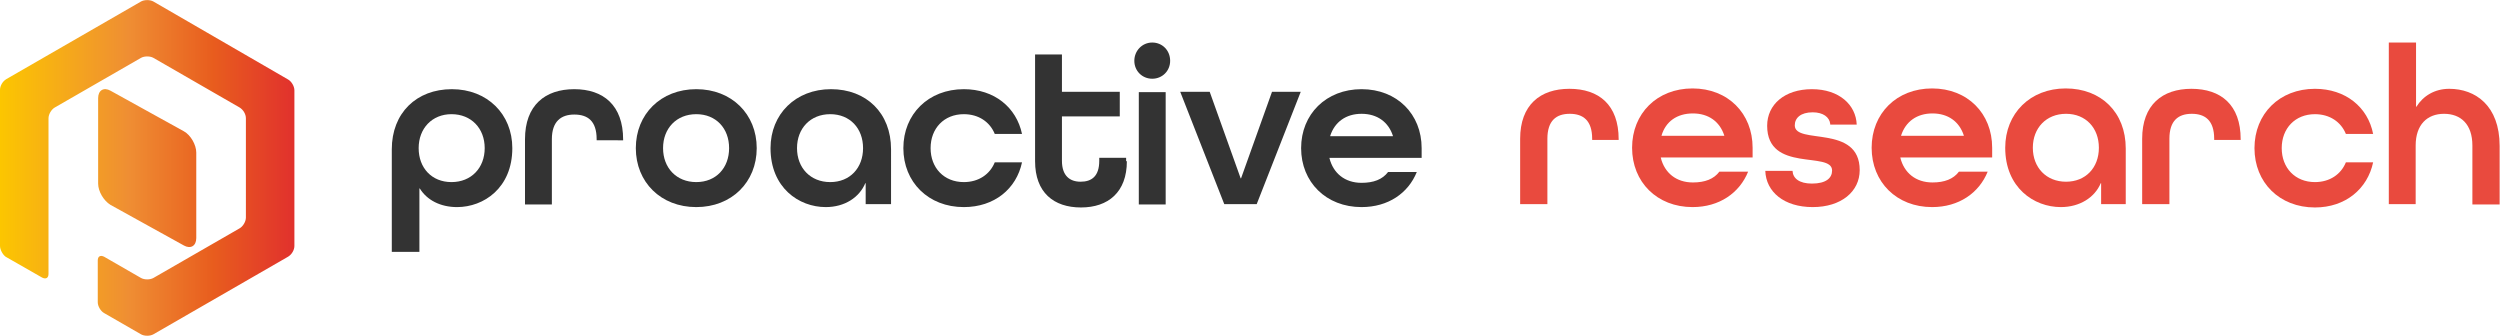
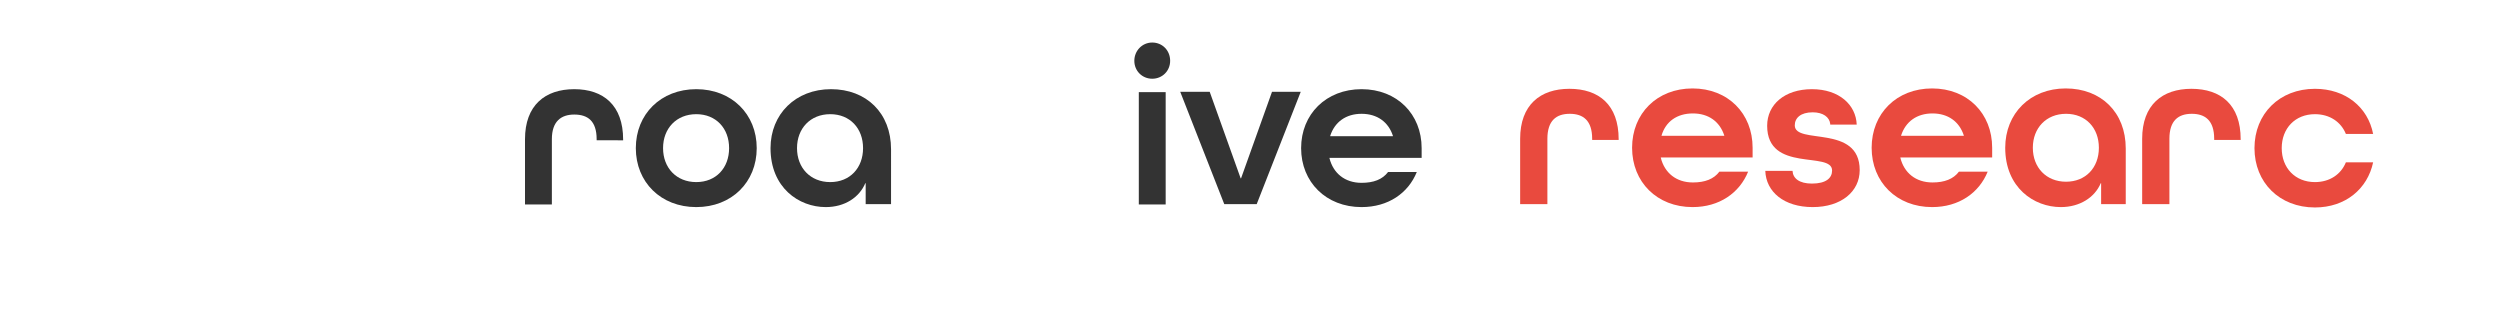
<svg xmlns="http://www.w3.org/2000/svg" version="1.1" id="Layer_1" x="0px" y="0px" width="670px" height="90px" viewBox="0 0 670 90" style="enable-background:new 0 0 670 90;" xml:space="preserve">
  <style type="text/css">
	.st0{fill:url(#SVGID_1_);}
	.st1{fill:#333333;}
	.st2{fill:#E94A3E;}
</style>
  <g>
    <linearGradient id="SVGID_1_" gradientUnits="userSpaceOnUse" x1="0" y1="45" x2="78.879" y2="45">
      <stop offset="0" style="stop-color:#FCC600" />
      <stop offset="0.437" style="stop-color:#EF8E33" />
      <stop offset="0.722" style="stop-color:#E85D1E" />
      <stop offset="1" style="stop-color:#E1312D" />
    </linearGradient>
-     <path class="st0" d="M77.2,21.3c0.9,0.5,1.7,1.8,1.7,2.9v41.7c0,1.1-0.7,2.3-1.7,2.9L41.1,89.6c-0.9,0.5-2.4,0.5-3.3,0l-9.9-5.7   c-0.9-0.5-1.7-1.8-1.7-2.9V69.8c0-1.1,0.7-1.5,1.7-1l9.9,5.7c0.9,0.5,2.4,0.5,3.3,0l23.1-13.3c0.9-0.5,1.7-1.8,1.7-2.9V31.7   c0-1.1-0.7-2.3-1.7-2.9L41.1,15.5c-0.9-0.5-2.4-0.5-3.3,0L14.7,28.8c-0.9,0.5-1.7,1.8-1.7,2.9v26.7c0,1.1,0,1.9,0,1.9   c0,0,0,0.9,0,1.9v11.2c0,1.1-0.7,1.5-1.7,1l-9.8-5.6C0.7,68.2,0,66.9,0,65.9V24.1c0-1.1,0.7-2.3,1.7-2.9L37.8,0.4   c0.9-0.5,2.4-0.5,3.3,0L77.2,21.3z M49.3,35.2L29.6,24.3c-1.8-1-3.3-0.1-3.3,2v22.9c0,2.1,1.5,4.6,3.3,5.7l19.7,10.9   c1.8,1,3.3,0.1,3.3-2V40.9C52.6,38.8,51.1,36.2,49.3,35.2z" />
    <g>
-       <path class="st1" d="M105,40c0-9.7,6.6-16.1,16.1-16.1s16.2,6.7,16.2,15.8c0,10.7-7.7,15.8-14.8,15.8c-4.5,0-8.1-1.9-10-5h-0.1v17    H105V40z M112.2,39.7c0,5.3,3.5,9.1,8.8,9.1c5.3,0,8.9-3.8,8.9-9.1s-3.6-9.1-8.9-9.1C115.8,30.6,112.2,34.4,112.2,39.7z" />
      <path class="st1" d="M159.9,37.6v-0.3c0-4.9-2.4-6.6-6-6.6c-3.5,0-6,1.8-6,6.6v17.5h-7.2V37.3c0-9.1,5.4-13.4,13.2-13.4    c7.8,0,13.1,4.3,13.1,13.5v0.2H159.9z" />
      <path class="st1" d="M186.6,55.5c-9.5,0-16.2-6.7-16.2-15.8s6.7-15.8,16.2-15.8c9.5,0,16.2,6.7,16.2,15.8S196.1,55.5,186.6,55.5z     M195.4,39.7c0-5.3-3.5-9.1-8.8-9.1c-5.3,0-8.9,3.8-8.9,9.1s3.6,9.1,8.9,9.1C191.9,48.8,195.4,45,195.4,39.7z" />
      <path class="st1" d="M238.6,54.7h-6.6v-5.6h-0.1c-1.6,3.8-5.5,6.4-10.6,6.4c-7.2,0-14.8-5.2-14.8-15.8c0-9.1,6.7-15.8,16.2-15.8    s16.1,6.4,16.1,16.1V54.7z M231.3,39.7c0-5.3-3.5-9.1-8.8-9.1c-5.3,0-8.9,3.8-8.9,9.1s3.6,9.1,8.9,9.1    C227.8,48.8,231.3,45,231.3,39.7z" />
-       <path class="st1" d="M266.6,35.9c-1.3-3.2-4.3-5.3-8.3-5.3c-5.3,0-8.9,3.8-8.9,9.1s3.6,9.1,8.9,9.1c4,0,7-2.1,8.3-5.3h7.3    c-1.5,7.1-7.4,12-15.6,12c-9.5,0-16.2-6.7-16.2-15.8s6.7-15.8,16.2-15.8c8.2,0,14.1,4.9,15.6,12H266.6z" />
-       <path class="st1" d="M302,43.2c0,8.3-5,12.4-12.3,12.4s-12.3-4-12.3-12.4V14.6h7.2v10h15.5v6.6h-15.5v11.9c0,4,2.1,5.6,5,5.6    c3,0,5-1.5,5-5.6v-0.8h7.2V43.2z" />
      <path class="st1" d="M304,16.3c0-2.7,2.1-4.9,4.8-4.9c2.7,0,4.8,2.1,4.8,4.9c0,2.7-2.1,4.8-4.8,4.8C306.1,21.1,304,19,304,16.3z     M305.2,54.7V24.7h7.2v30.1H305.2z" />
      <path class="st1" d="M328.1,54.7l-11.8-30.1h7.9l8.3,23.2h0.1l8.3-23.2h7.7l-11.8,30.1H328.1z" />
      <path class="st1" d="M356.3,42.3v0.1c1,4,4.1,6.6,8.6,6.6c3.2,0,5.6-0.9,7.1-2.9h7.7c-2.3,5.7-7.7,9.4-14.8,9.4    c-9.5,0-16.2-6.7-16.2-15.8s6.7-15.8,16.2-15.8c9.5,0,16.1,6.7,16.1,15.8v2.6H356.3z M356.5,36.4v0.1h16.8v-0.1    c-1.2-3.7-4.2-5.9-8.4-5.9C360.7,30.5,357.7,32.7,356.5,36.4z" />
    </g>
    <g>
      <path class="st2" d="M426.7,37.5v-0.3c0-4.9-2.4-6.7-6-6.7s-6,1.8-6,6.7v17.5h-7.3V37.2c0-9.1,5.4-13.4,13.2-13.4    c7.9,0,13.2,4.3,13.2,13.5v0.2H426.7z" />
      <path class="st2" d="M445.1,42.2v0.1c1,4,4.1,6.6,8.6,6.6c3.2,0,5.6-0.9,7.1-2.9h7.7c-2.3,5.7-7.7,9.5-14.9,9.5    c-9.5,0-16.2-6.7-16.2-15.9s6.7-15.9,16.2-15.9c9.5,0,16.1,6.7,16.1,15.9v2.6H445.1z M445.3,36.3v0.1h16.8v-0.1    c-1.2-3.7-4.2-5.9-8.4-5.9C449.4,30.4,446.4,32.6,445.3,36.3z" />
      <path class="st2" d="M490.5,33.2c-0.2-1.8-1.9-3.1-4.7-3.1c-3.2,0-4.8,1.5-4.8,3.5c0,5.3,17.4-0.4,17.4,12c0,5.7-4.9,9.9-12.6,9.9    c-7.7,0-12.5-4.1-12.7-9.7h7.3c0.1,2,1.8,3.4,5.2,3.4c3.8,0,5.4-1.5,5.4-3.5c0-5.3-17.4,0.7-17.4-12c0-5.7,4.7-9.8,12-9.8    s11.8,4.2,12,9.5H490.5z" />
      <path class="st2" d="M509.3,42.2v0.1c1,4,4.1,6.6,8.6,6.6c3.2,0,5.6-0.9,7.1-2.9h7.7c-2.3,5.7-7.7,9.5-14.9,9.5    c-9.5,0-16.2-6.7-16.2-15.9s6.7-15.9,16.2-15.9c9.5,0,16.1,6.7,16.1,15.9v2.6H509.3z M509.5,36.3v0.1h16.8v-0.1    c-1.2-3.7-4.2-5.9-8.4-5.9C513.7,30.4,510.7,32.6,509.5,36.3z" />
      <path class="st2" d="M569.7,54.7h-6.6v-5.6h-0.1c-1.6,3.8-5.6,6.4-10.7,6.4c-7.2,0-14.9-5.2-14.9-15.9c0-9.2,6.7-15.9,16.2-15.9    c9.5,0,16.1,6.4,16.1,16.1V54.7z M562.5,39.6c0-5.3-3.5-9.1-8.8-9.1c-5.3,0-8.9,3.8-8.9,9.1s3.6,9.1,8.9,9.1    C558.9,48.7,562.5,45,562.5,39.6z" />
      <path class="st2" d="M593.4,37.5v-0.3c0-4.9-2.4-6.7-6-6.7s-6,1.8-6,6.7v17.5h-7.3V37.2c0-9.1,5.4-13.4,13.2-13.4    c7.9,0,13.2,4.3,13.2,13.5v0.2H593.4z" />
      <path class="st2" d="M628.7,35.9c-1.3-3.2-4.3-5.3-8.3-5.3c-5.3,0-8.9,3.8-8.9,9.1s3.6,9.1,8.9,9.1c4,0,7-2.1,8.3-5.3h7.3    c-1.5,7.1-7.4,12.1-15.6,12.1c-9.5,0-16.2-6.7-16.2-15.9s6.7-15.9,16.2-15.9c8.2,0,14.2,4.9,15.6,12.1H628.7z" />
-       <path class="st2" d="M647.5,54.7h-7.3V11.4h7.3v17.2h0.1c1.8-2.9,4.9-4.8,8.8-4.8c7,0,13.5,4.5,13.5,15.3v15.7h-7.3V39    c0-5.7-3.1-8.5-7.6-8.5c-4.5,0-7.6,2.9-7.6,8.5V54.7z" />
    </g>
  </g>
</svg>